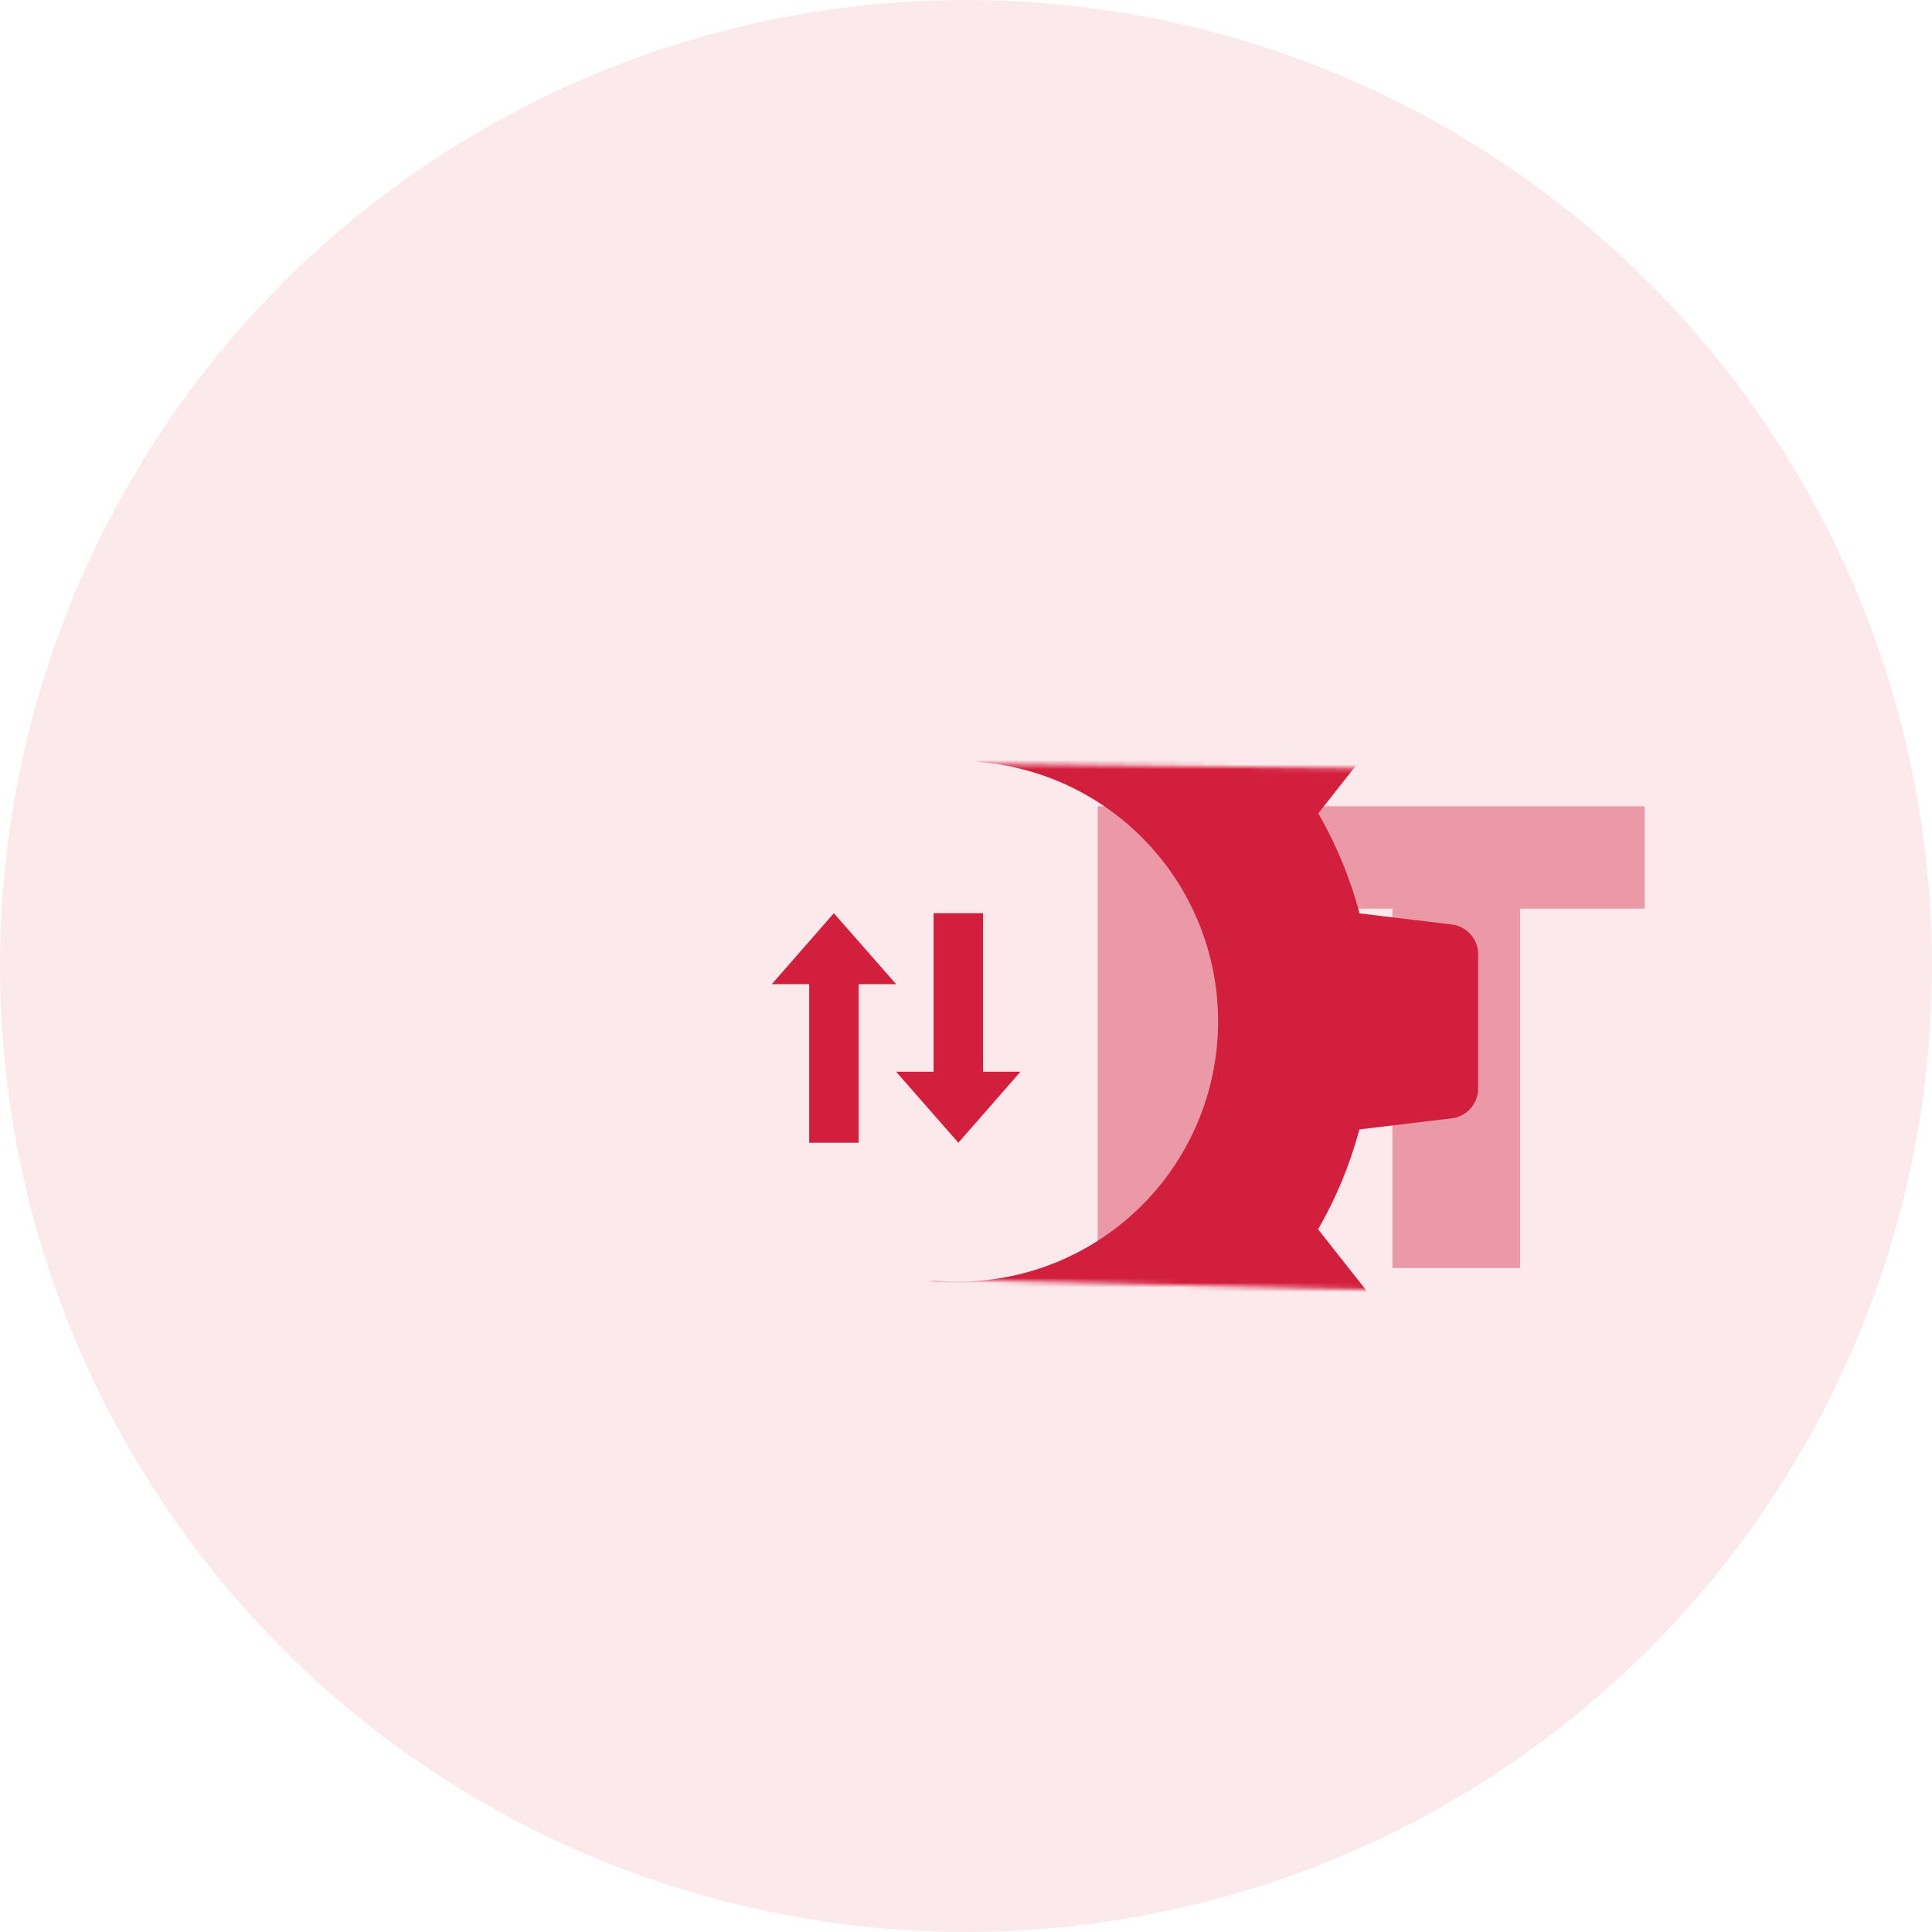
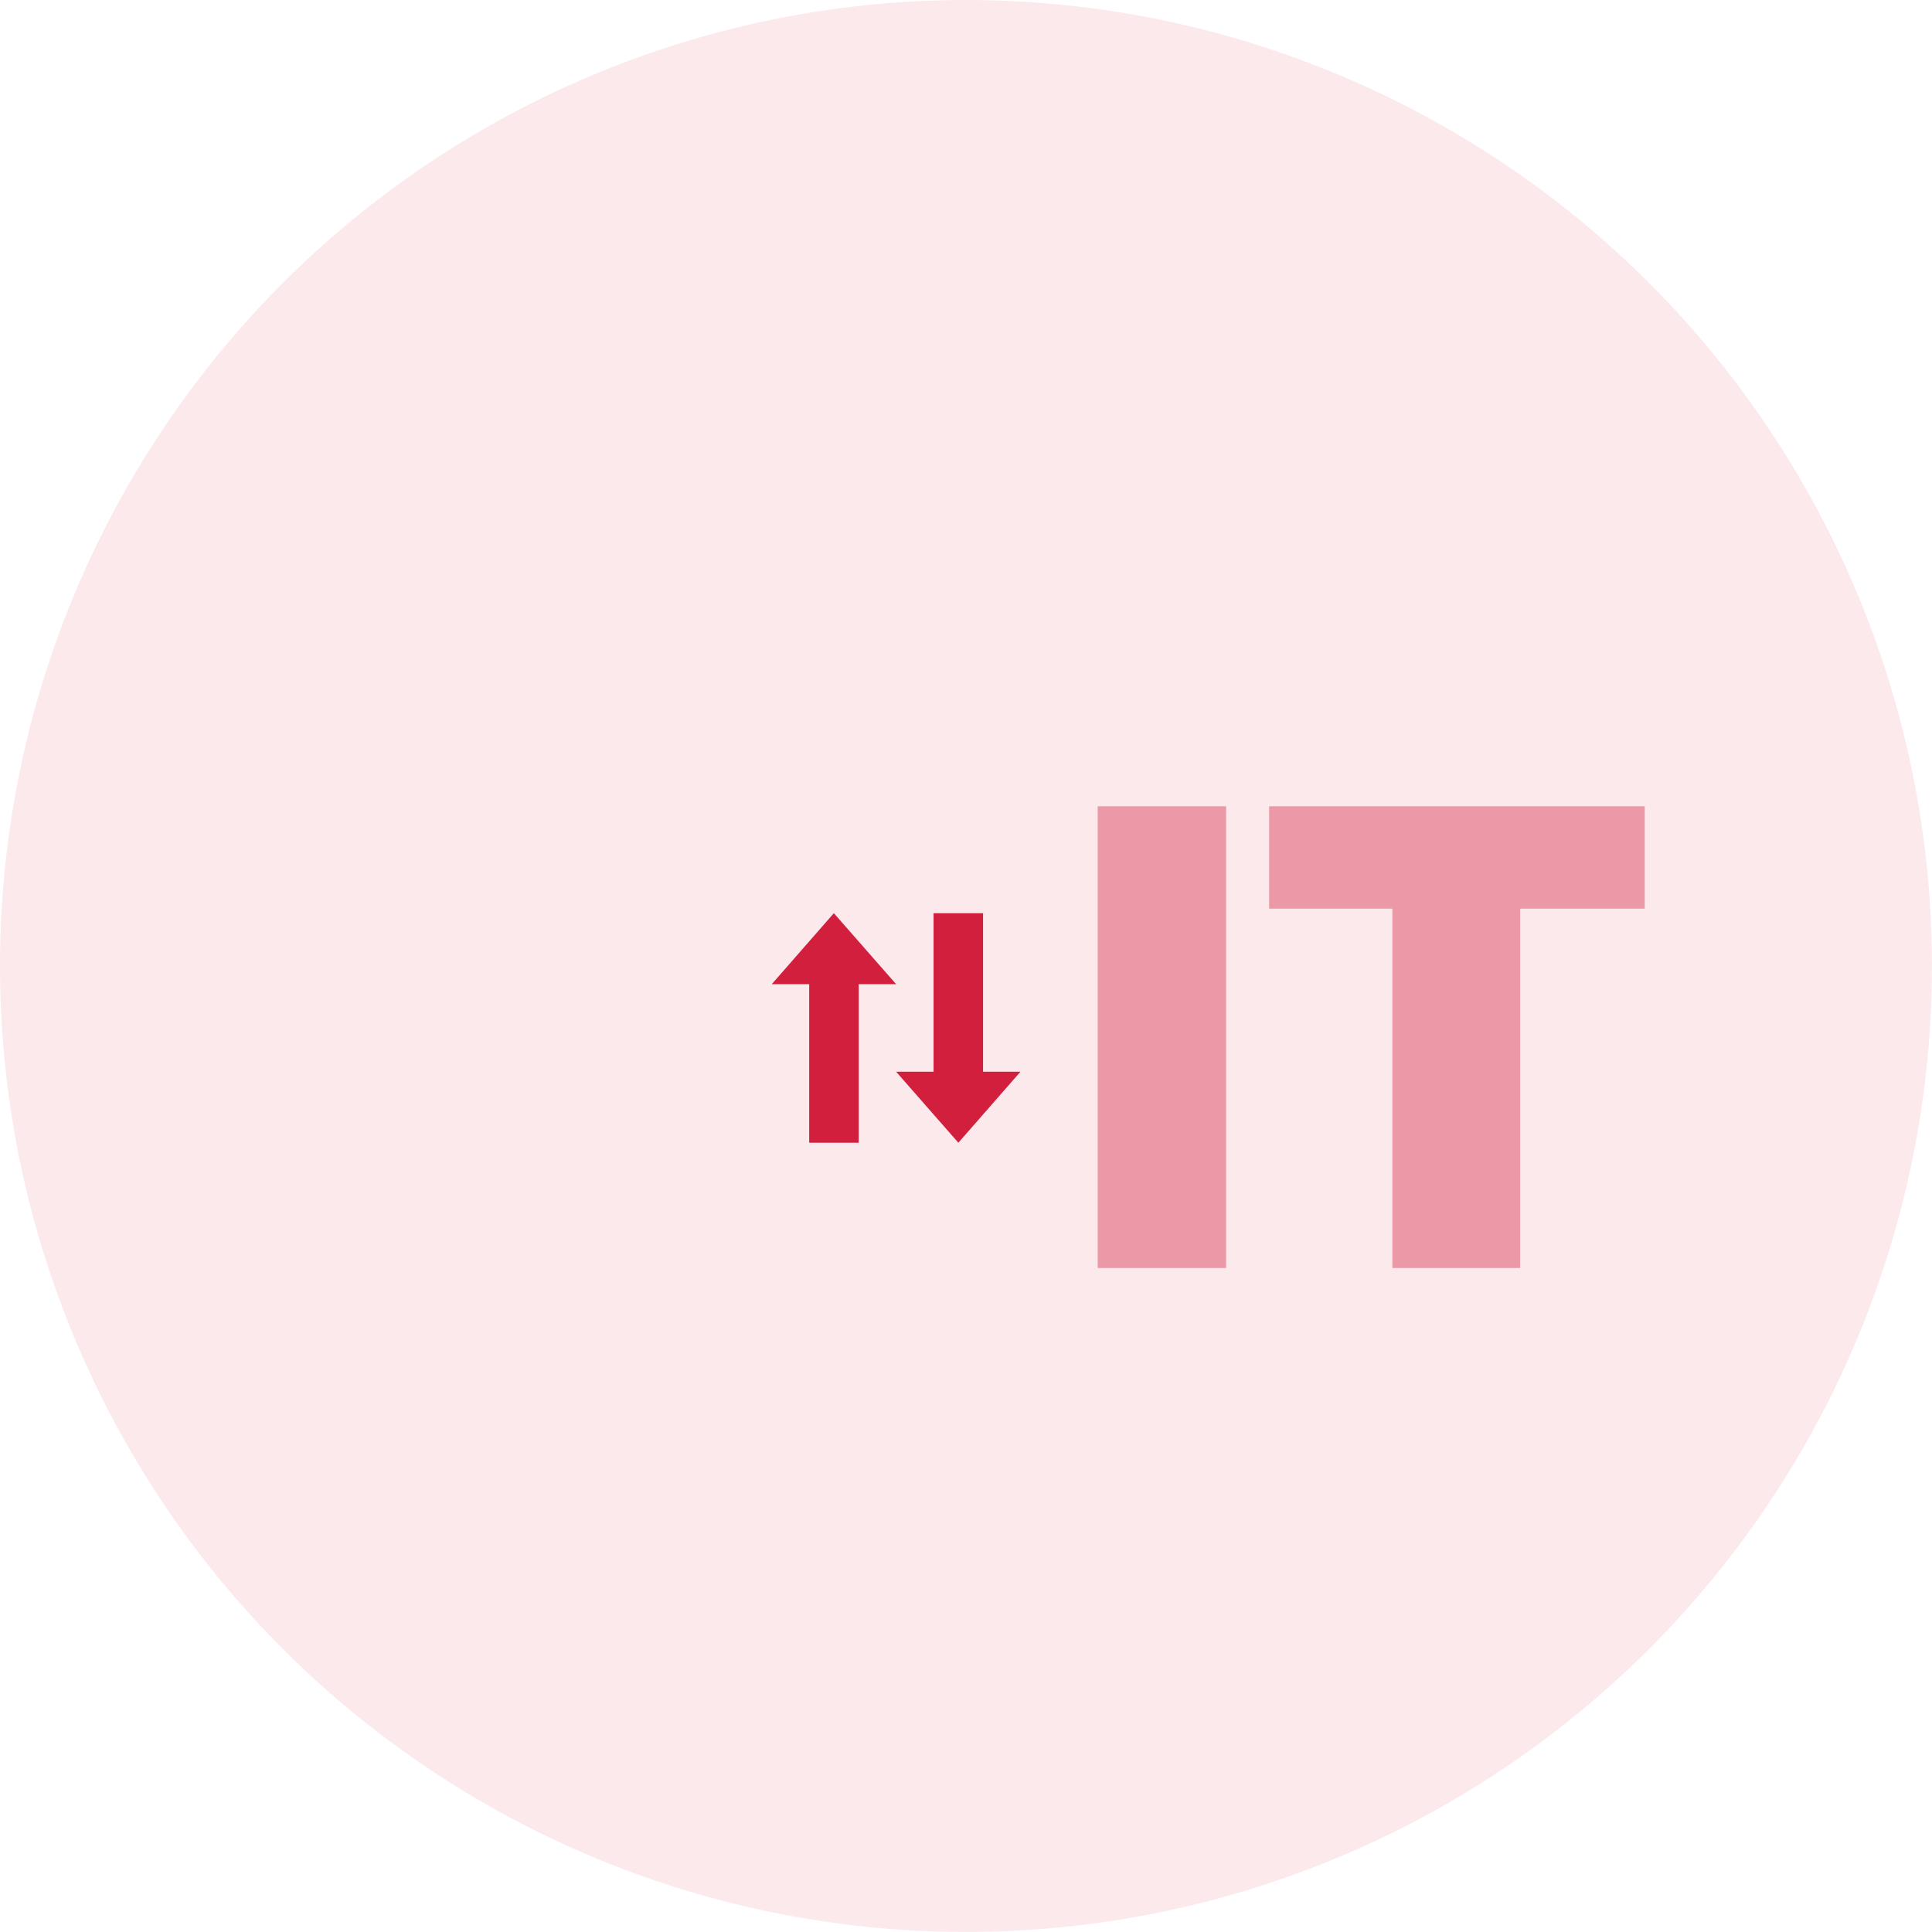
<svg xmlns="http://www.w3.org/2000/svg" viewBox="0 0 421.27 421.27">
  <defs>
    <style>.cls-1{filter:url(#luminosity-noclip);}.cls-2,.cls-4{fill:#d31f3e;}.cls-2{opacity:0.1;}.cls-3{mask:url(#mask);}.cls-5{opacity:0.4;}.cls-6{fill:none;stroke:#d31f3e;stroke-miterlimit:10;stroke-width:10.79px;}</style>
    <filter id="luminosity-noclip" x="95.34" y="109.21" width="273.61" height="227.01" filterUnits="userSpaceOnUse" color-interpolation-filters="sRGB">
      <feFlood flood-color="#fff" result="bg" />
      <feBlend in="SourceGraphic" in2="bg" />
    </filter>
    <mask id="mask" x="95.34" y="109.21" width="273.61" height="227.01" maskUnits="userSpaceOnUse">
-       <polygon class="cls-1" points="301.98 167.57 213.09 166.54 203.17 278.95 303.02 281.35 328.21 320.17 364.35 275.13 368.95 157.94 301.98 167.57" />
-     </mask>
+       </mask>
  </defs>
  <g id="Calque_2" data-name="Calque 2">
    <g id="Calque_1-2" data-name="Calque 1">
      <circle class="cls-2" cx="210.63" cy="210.63" r="210.63" />
      <g class="cls-3">
-         <path class="cls-4" d="M316.71,201.6l-20.26-2.44a90.44,90.44,0,0,0-9-21.8l12.6-16a6.59,6.59,0,0,0-.52-8.49L278.65,132a6.6,6.6,0,0,0-8.49-.52l-16,12.62a89,89,0,0,0-21.76-9L230,114.84a6.57,6.57,0,0,0-6.36-5.63H194.07a6.55,6.55,0,0,0-6.35,5.63l-2.44,20.26a90.24,90.24,0,0,0-21.77,9l-16-12.59A6.58,6.58,0,0,0,139,132L118.13,152.9a6.57,6.57,0,0,0-.49,8.48l12.58,16a89.82,89.82,0,0,0-9,21.79L101,201.62A6.56,6.56,0,0,0,95.34,208V237.5a6.58,6.58,0,0,0,5.64,6.35l20.25,2.43a90.53,90.53,0,0,0,9,21.76l-12.58,16a6.58,6.58,0,0,0,.52,8.48L139,313.45a6.59,6.59,0,0,0,8.47.51l16-12.62a89.24,89.24,0,0,0,21.77,9l2.44,20.25a6.56,6.56,0,0,0,6.34,5.63H223.6a6.55,6.55,0,0,0,6.35-5.63l2.43-20.25a90,90,0,0,0,21.78-9l16,12.6a6.59,6.59,0,0,0,8.47-.51l20.88-20.9a6.59,6.59,0,0,0,.51-8.49l-12.61-16a89.66,89.66,0,0,0,9-21.77l20.25-2.43a6.56,6.56,0,0,0,5.64-6.35V208A6.54,6.54,0,0,0,316.71,201.6ZM208.85,279.46a56.75,56.75,0,1,1,56.75-56.75A56.75,56.75,0,0,1,208.85,279.46Z" />
+         <path class="cls-4" d="M316.71,201.6l-20.26-2.44a90.44,90.44,0,0,0-9-21.8l12.6-16a6.59,6.59,0,0,0-.52-8.49L278.65,132l-16,12.62a89,89,0,0,0-21.76-9L230,114.84a6.57,6.57,0,0,0-6.36-5.63H194.07a6.55,6.55,0,0,0-6.35,5.63l-2.44,20.26a90.24,90.24,0,0,0-21.77,9l-16-12.59A6.58,6.58,0,0,0,139,132L118.13,152.9a6.57,6.57,0,0,0-.49,8.48l12.58,16a89.82,89.82,0,0,0-9,21.79L101,201.62A6.56,6.56,0,0,0,95.34,208V237.5a6.58,6.58,0,0,0,5.64,6.35l20.25,2.43a90.53,90.53,0,0,0,9,21.76l-12.58,16a6.58,6.58,0,0,0,.52,8.48L139,313.45a6.59,6.59,0,0,0,8.47.51l16-12.62a89.24,89.24,0,0,0,21.77,9l2.44,20.25a6.56,6.56,0,0,0,6.34,5.63H223.6a6.55,6.55,0,0,0,6.35-5.63l2.43-20.25a90,90,0,0,0,21.78-9l16,12.6a6.59,6.59,0,0,0,8.47-.51l20.88-20.9a6.59,6.59,0,0,0,.51-8.49l-12.61-16a89.66,89.66,0,0,0,9-21.77l20.25-2.43a6.56,6.56,0,0,0,5.64-6.35V208A6.54,6.54,0,0,0,316.71,201.6ZM208.85,279.46a56.75,56.75,0,1,1,56.75-56.75A56.75,56.75,0,0,1,208.85,279.46Z" />
      </g>
      <g class="cls-5">
        <path class="cls-4" d="M267.35,175.81V276.48h-28V175.81Z" />
        <path class="cls-4" d="M358.63,175.81v22.32H331.47v78.35H303.6V198.13H276.73V175.81Z" />
      </g>
      <polygon class="cls-4" points="181.82 199.12 195.4 214.6 168.28 214.6 181.82 199.12" />
      <line class="cls-6" x1="181.84" y1="209.92" x2="181.84" y2="249.17" />
      <polygon class="cls-4" points="208.97 249.17 195.4 233.69 222.51 233.69 208.97 249.17" />
      <line class="cls-6" x1="208.96" y1="238.36" x2="208.96" y2="199.12" />
    </g>
  </g>
</svg>